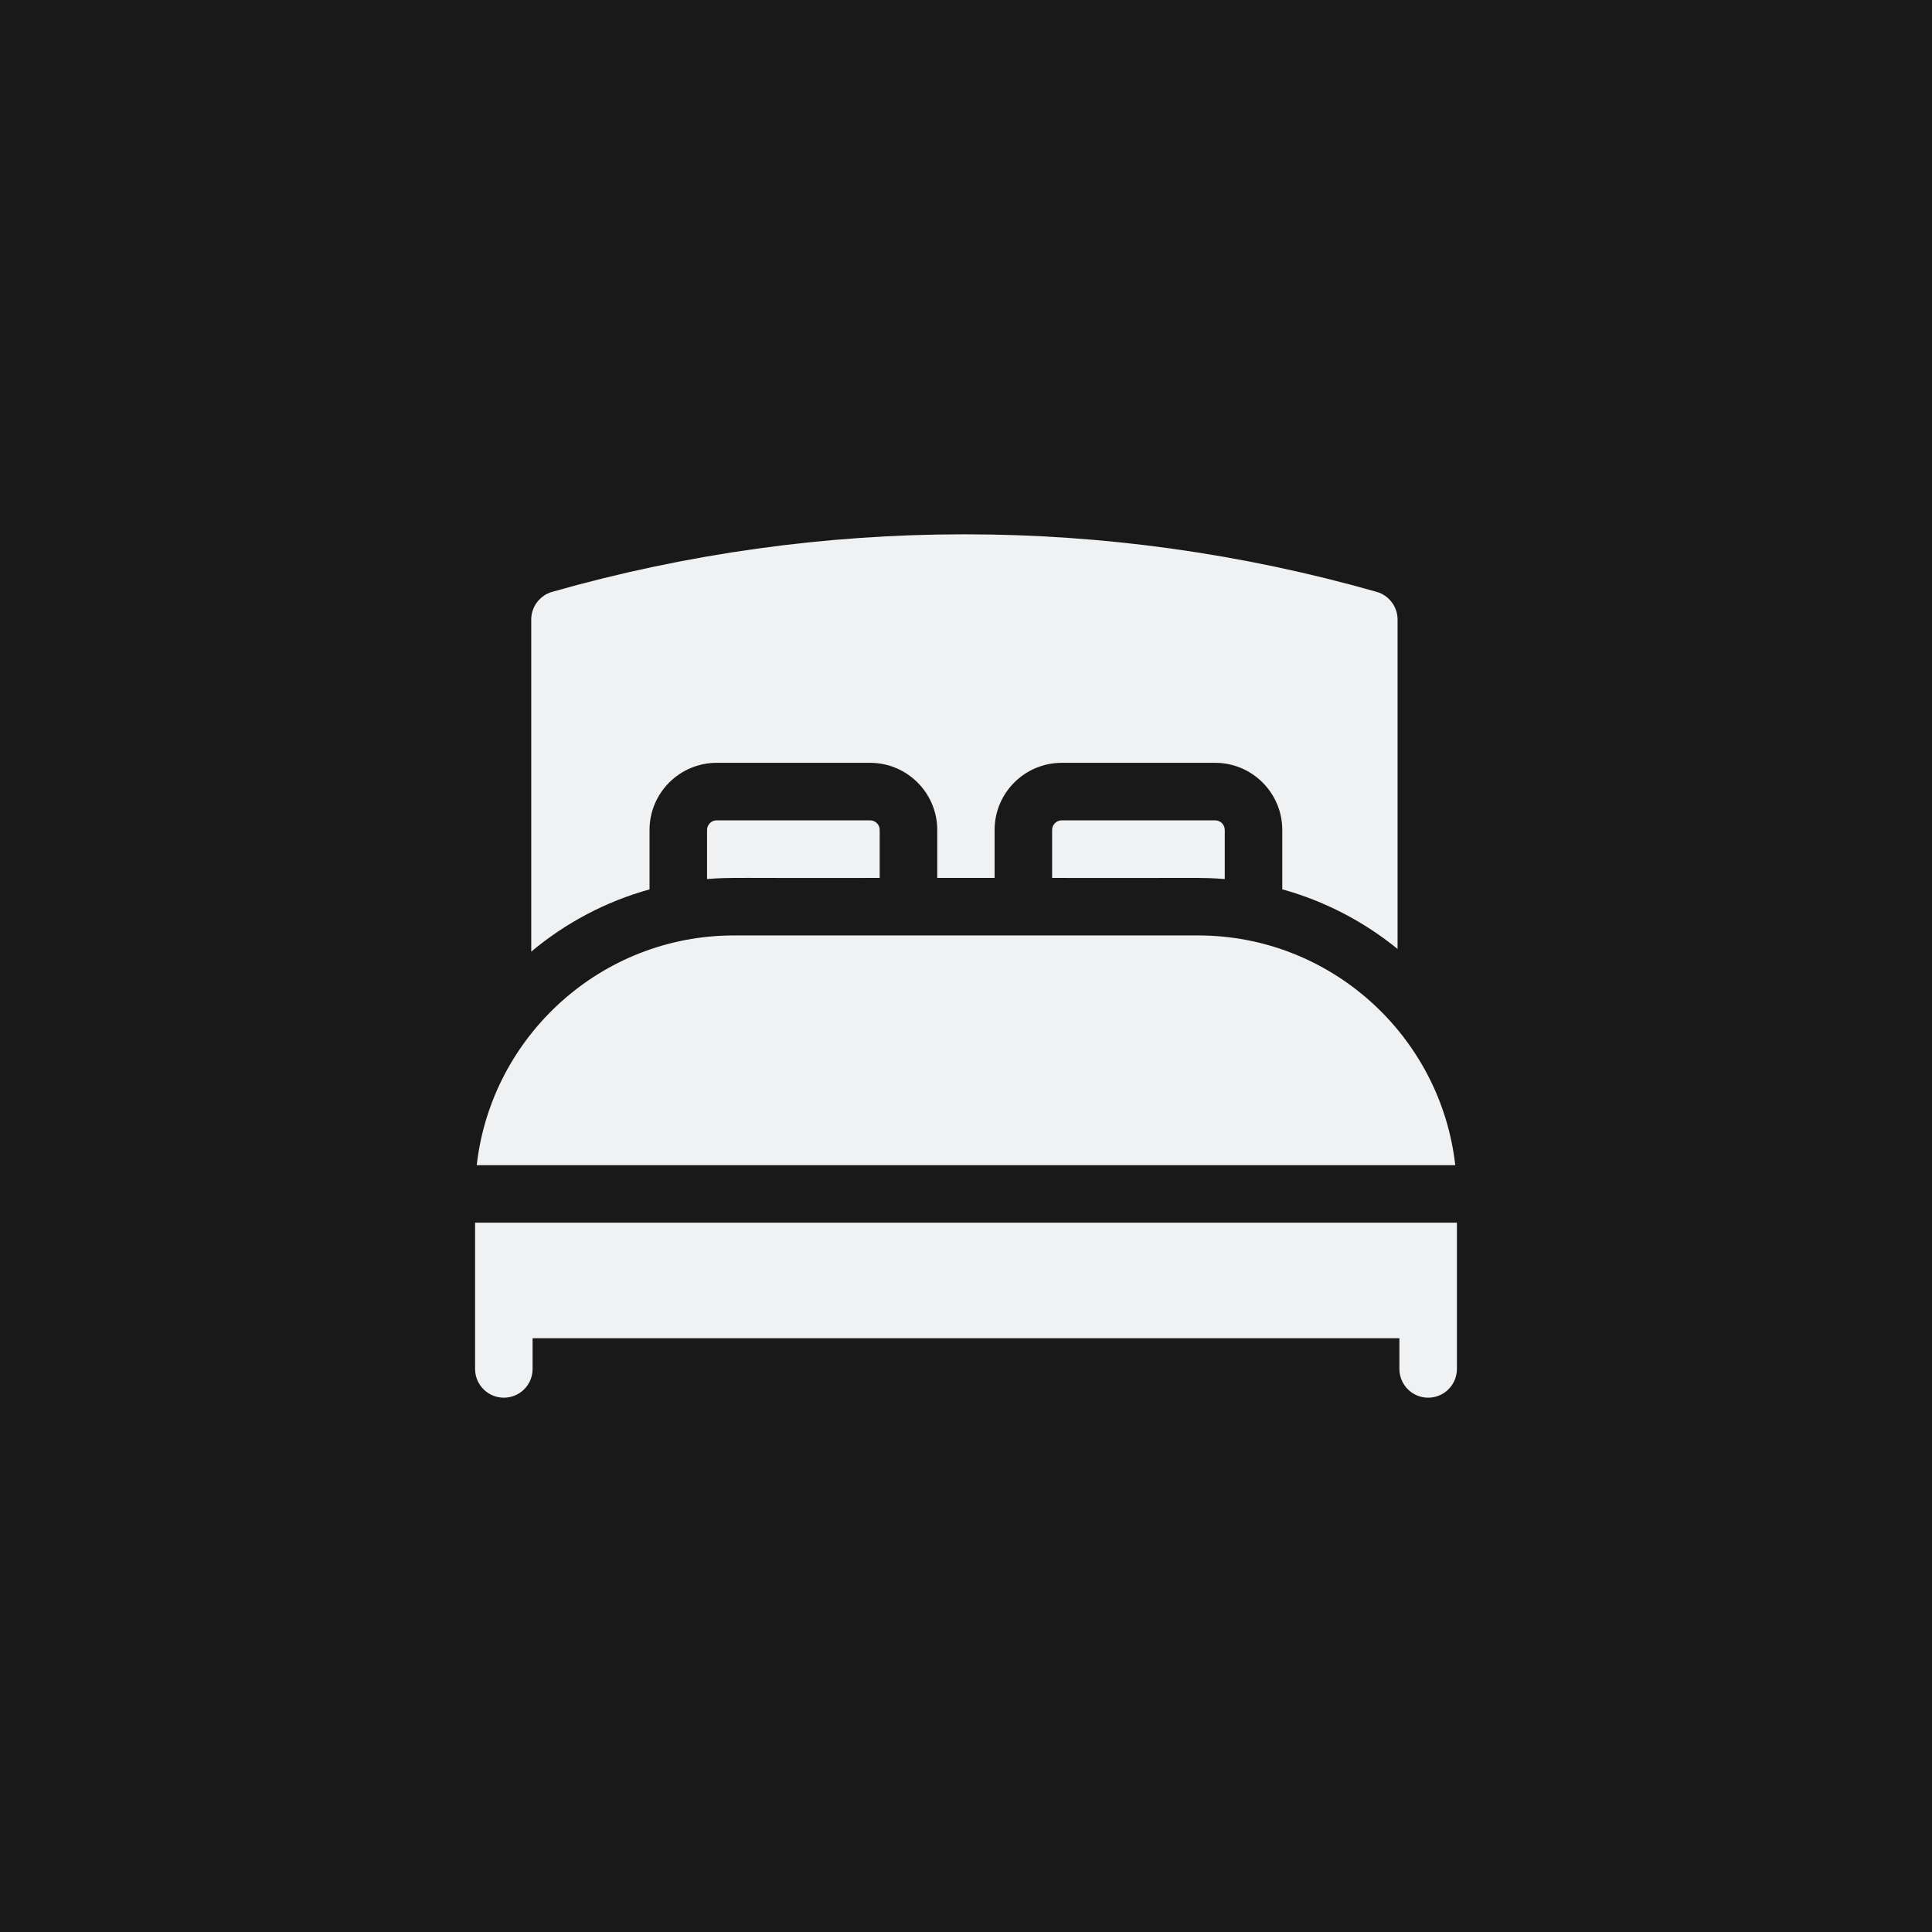
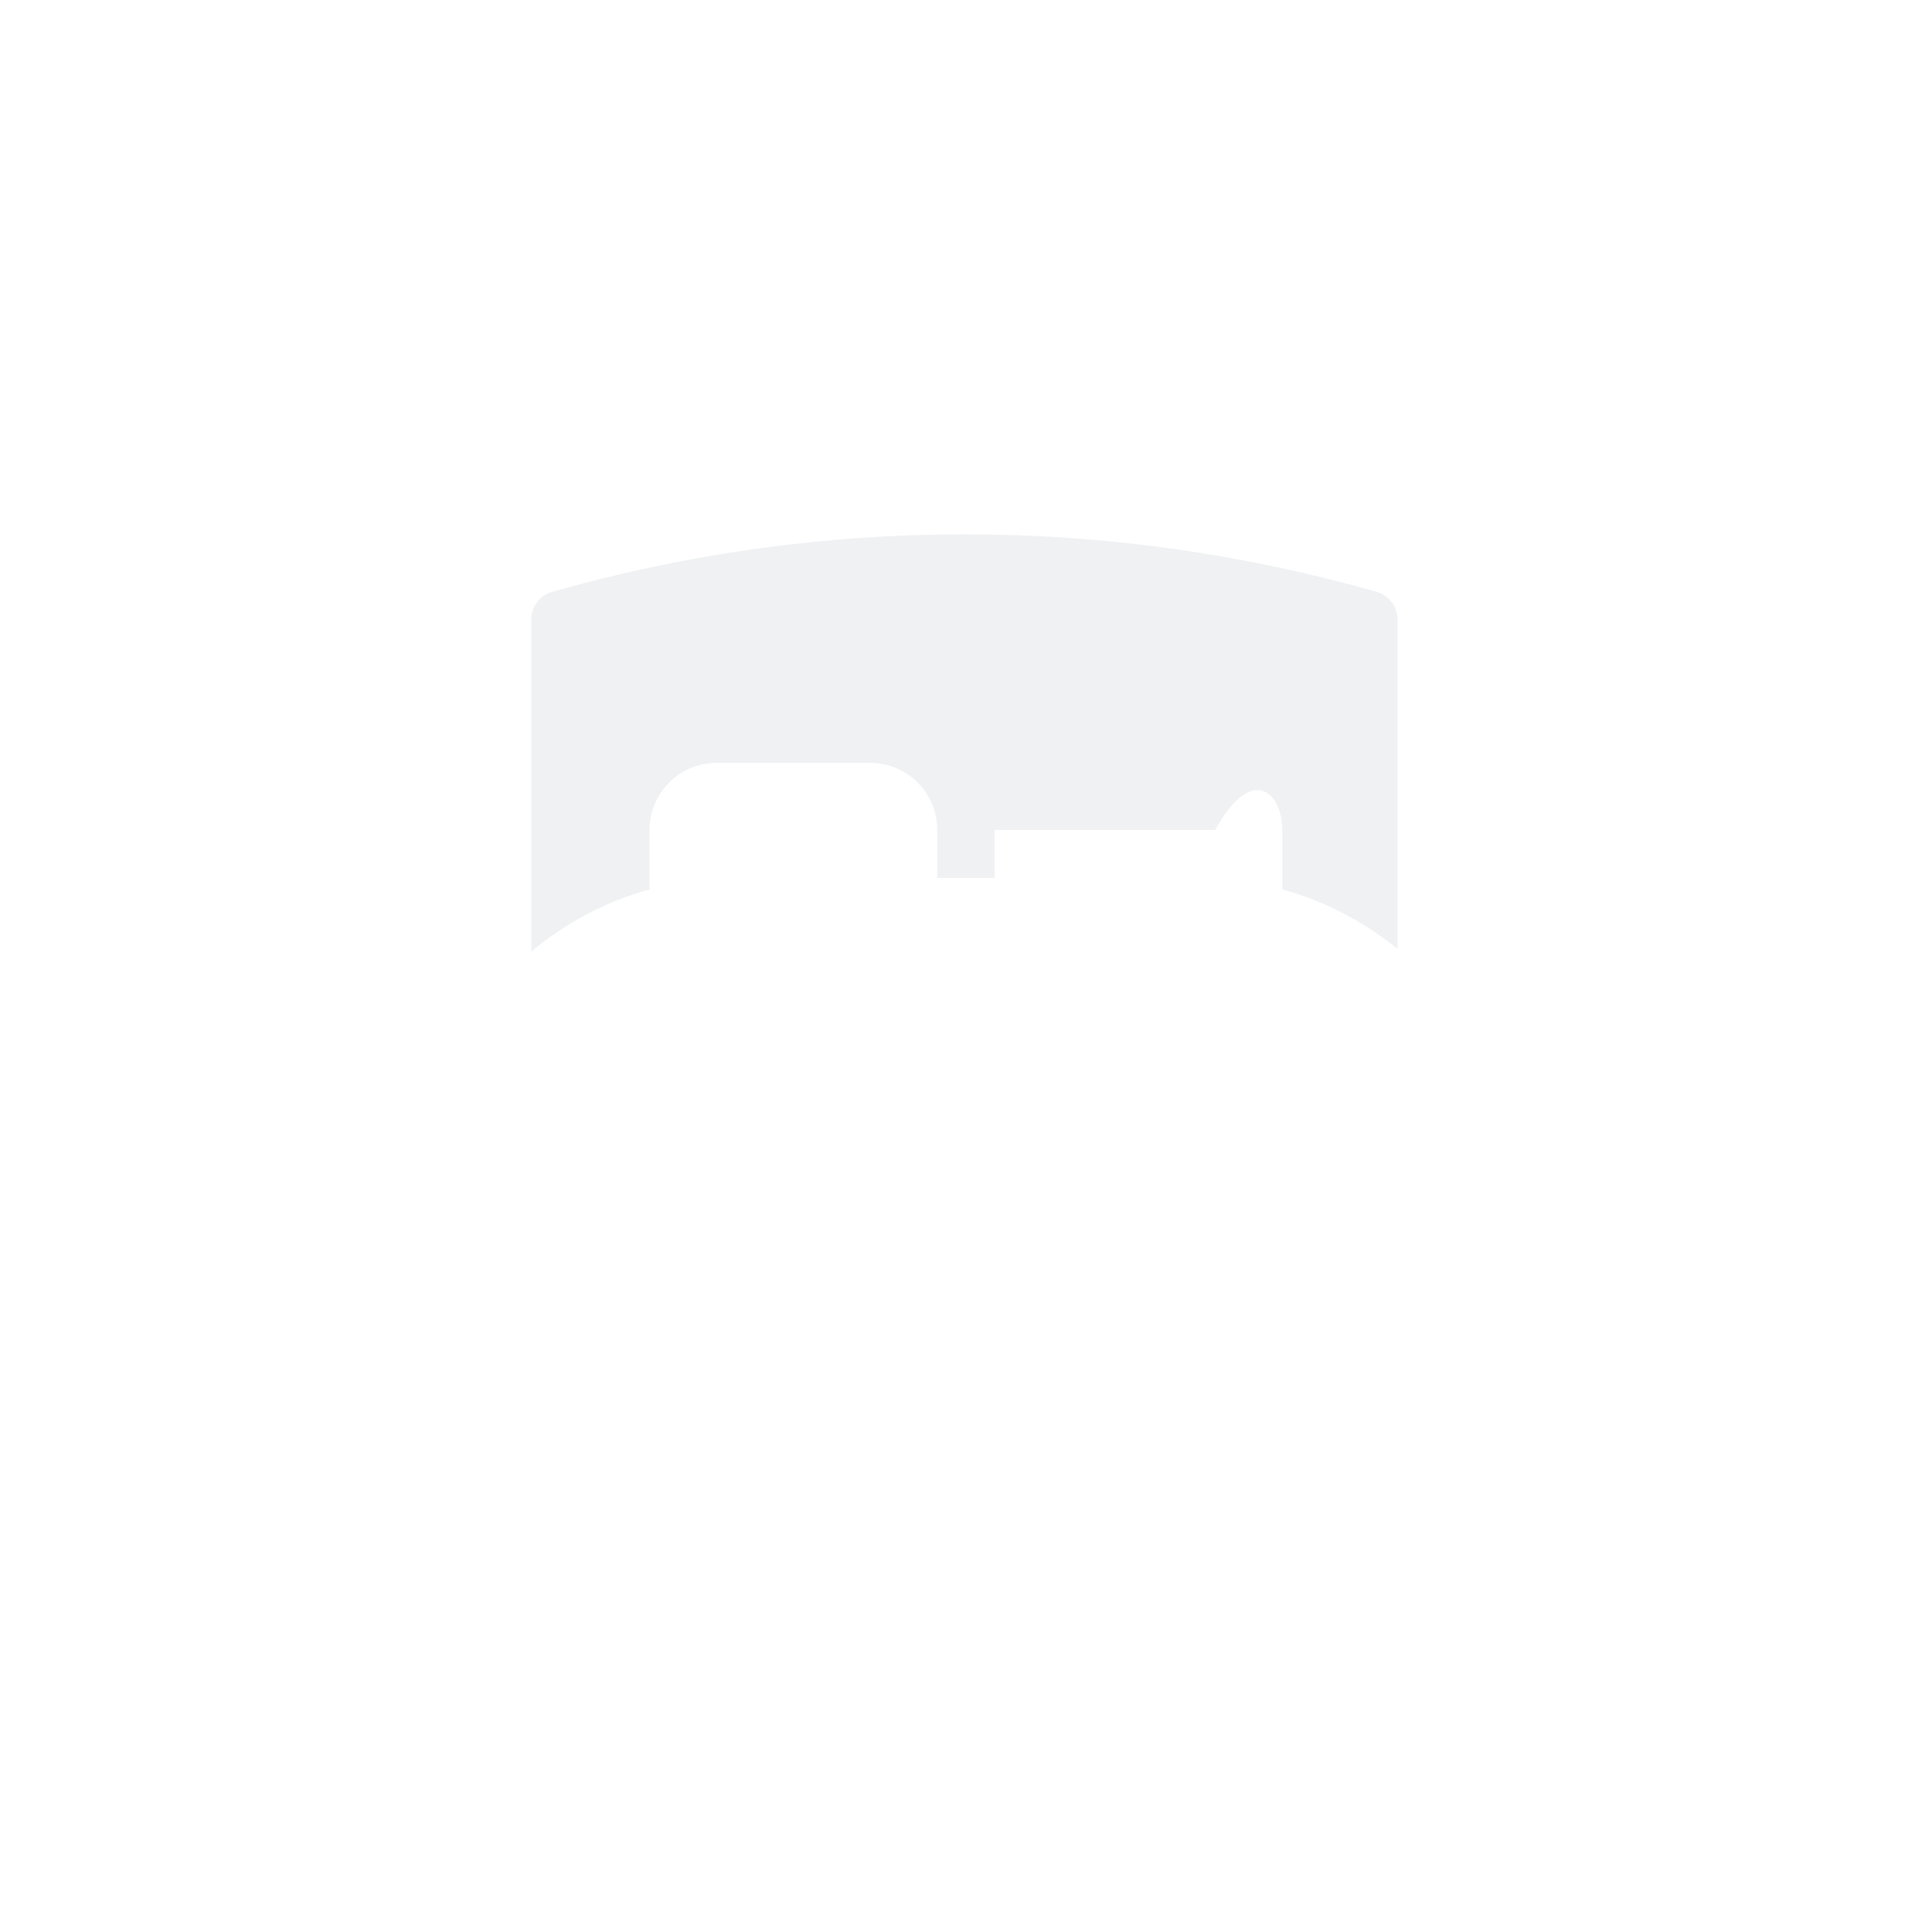
<svg xmlns="http://www.w3.org/2000/svg" width="61" height="61" viewBox="0 0 61 61" fill="none">
-   <rect width="61" height="61" fill="#191919" />
-   <path d="M37.825 29.535H23.175C18.98 29.535 15.513 32.713 15.052 36.788H45.948C45.487 32.713 42.02 29.535 37.825 29.535ZM15 38.604V43.222C15 43.724 15.407 44.13 15.908 44.13C16.41 44.13 16.816 43.724 16.816 43.222V42.253H44.184V43.222C44.184 43.724 44.59 44.13 45.092 44.13C45.593 44.13 46 43.724 46 43.222V38.604H15ZM22.627 25.901C22.547 25.901 22.47 25.933 22.413 25.99C22.356 26.047 22.324 26.124 22.324 26.204V27.755C23.069 27.692 23.194 27.73 27.775 27.719V26.204C27.775 26.124 27.743 26.047 27.686 25.99C27.629 25.933 27.552 25.901 27.472 25.901H22.627V25.901ZM33.522 25.901C33.442 25.901 33.365 25.933 33.308 25.99C33.251 26.047 33.219 26.124 33.219 26.204V27.719C37.819 27.73 37.932 27.693 38.67 27.755V26.204C38.669 26.124 38.638 26.047 38.581 25.99C38.524 25.933 38.447 25.901 38.367 25.901H33.522Z" fill="#EFF1F3" />
-   <path d="M20.508 26.204C20.508 25.036 21.459 24.085 22.627 24.085H27.472C28.641 24.085 29.592 25.036 29.592 26.204V27.719H31.403V26.204C31.403 25.036 32.353 24.085 33.522 24.085H38.367C39.535 24.085 40.486 25.036 40.486 26.204V28.079C41.835 28.453 43.07 29.102 44.126 29.962V19.561C44.126 19.363 44.061 19.171 43.942 19.014C43.823 18.856 43.656 18.741 43.466 18.687C34.951 16.264 25.949 16.264 17.433 18.687C17.243 18.741 17.076 18.856 16.957 19.014C16.838 19.171 16.773 19.363 16.773 19.561V30.046C17.85 29.145 19.119 28.466 20.508 28.081V26.204Z" fill="#EFF1F3" />
+   <path d="M20.508 26.204C20.508 25.036 21.459 24.085 22.627 24.085H27.472C28.641 24.085 29.592 25.036 29.592 26.204V27.719H31.403V26.204H38.367C39.535 24.085 40.486 25.036 40.486 26.204V28.079C41.835 28.453 43.07 29.102 44.126 29.962V19.561C44.126 19.363 44.061 19.171 43.942 19.014C43.823 18.856 43.656 18.741 43.466 18.687C34.951 16.264 25.949 16.264 17.433 18.687C17.243 18.741 17.076 18.856 16.957 19.014C16.838 19.171 16.773 19.363 16.773 19.561V30.046C17.85 29.145 19.119 28.466 20.508 28.081V26.204Z" fill="#EFF1F3" />
</svg>